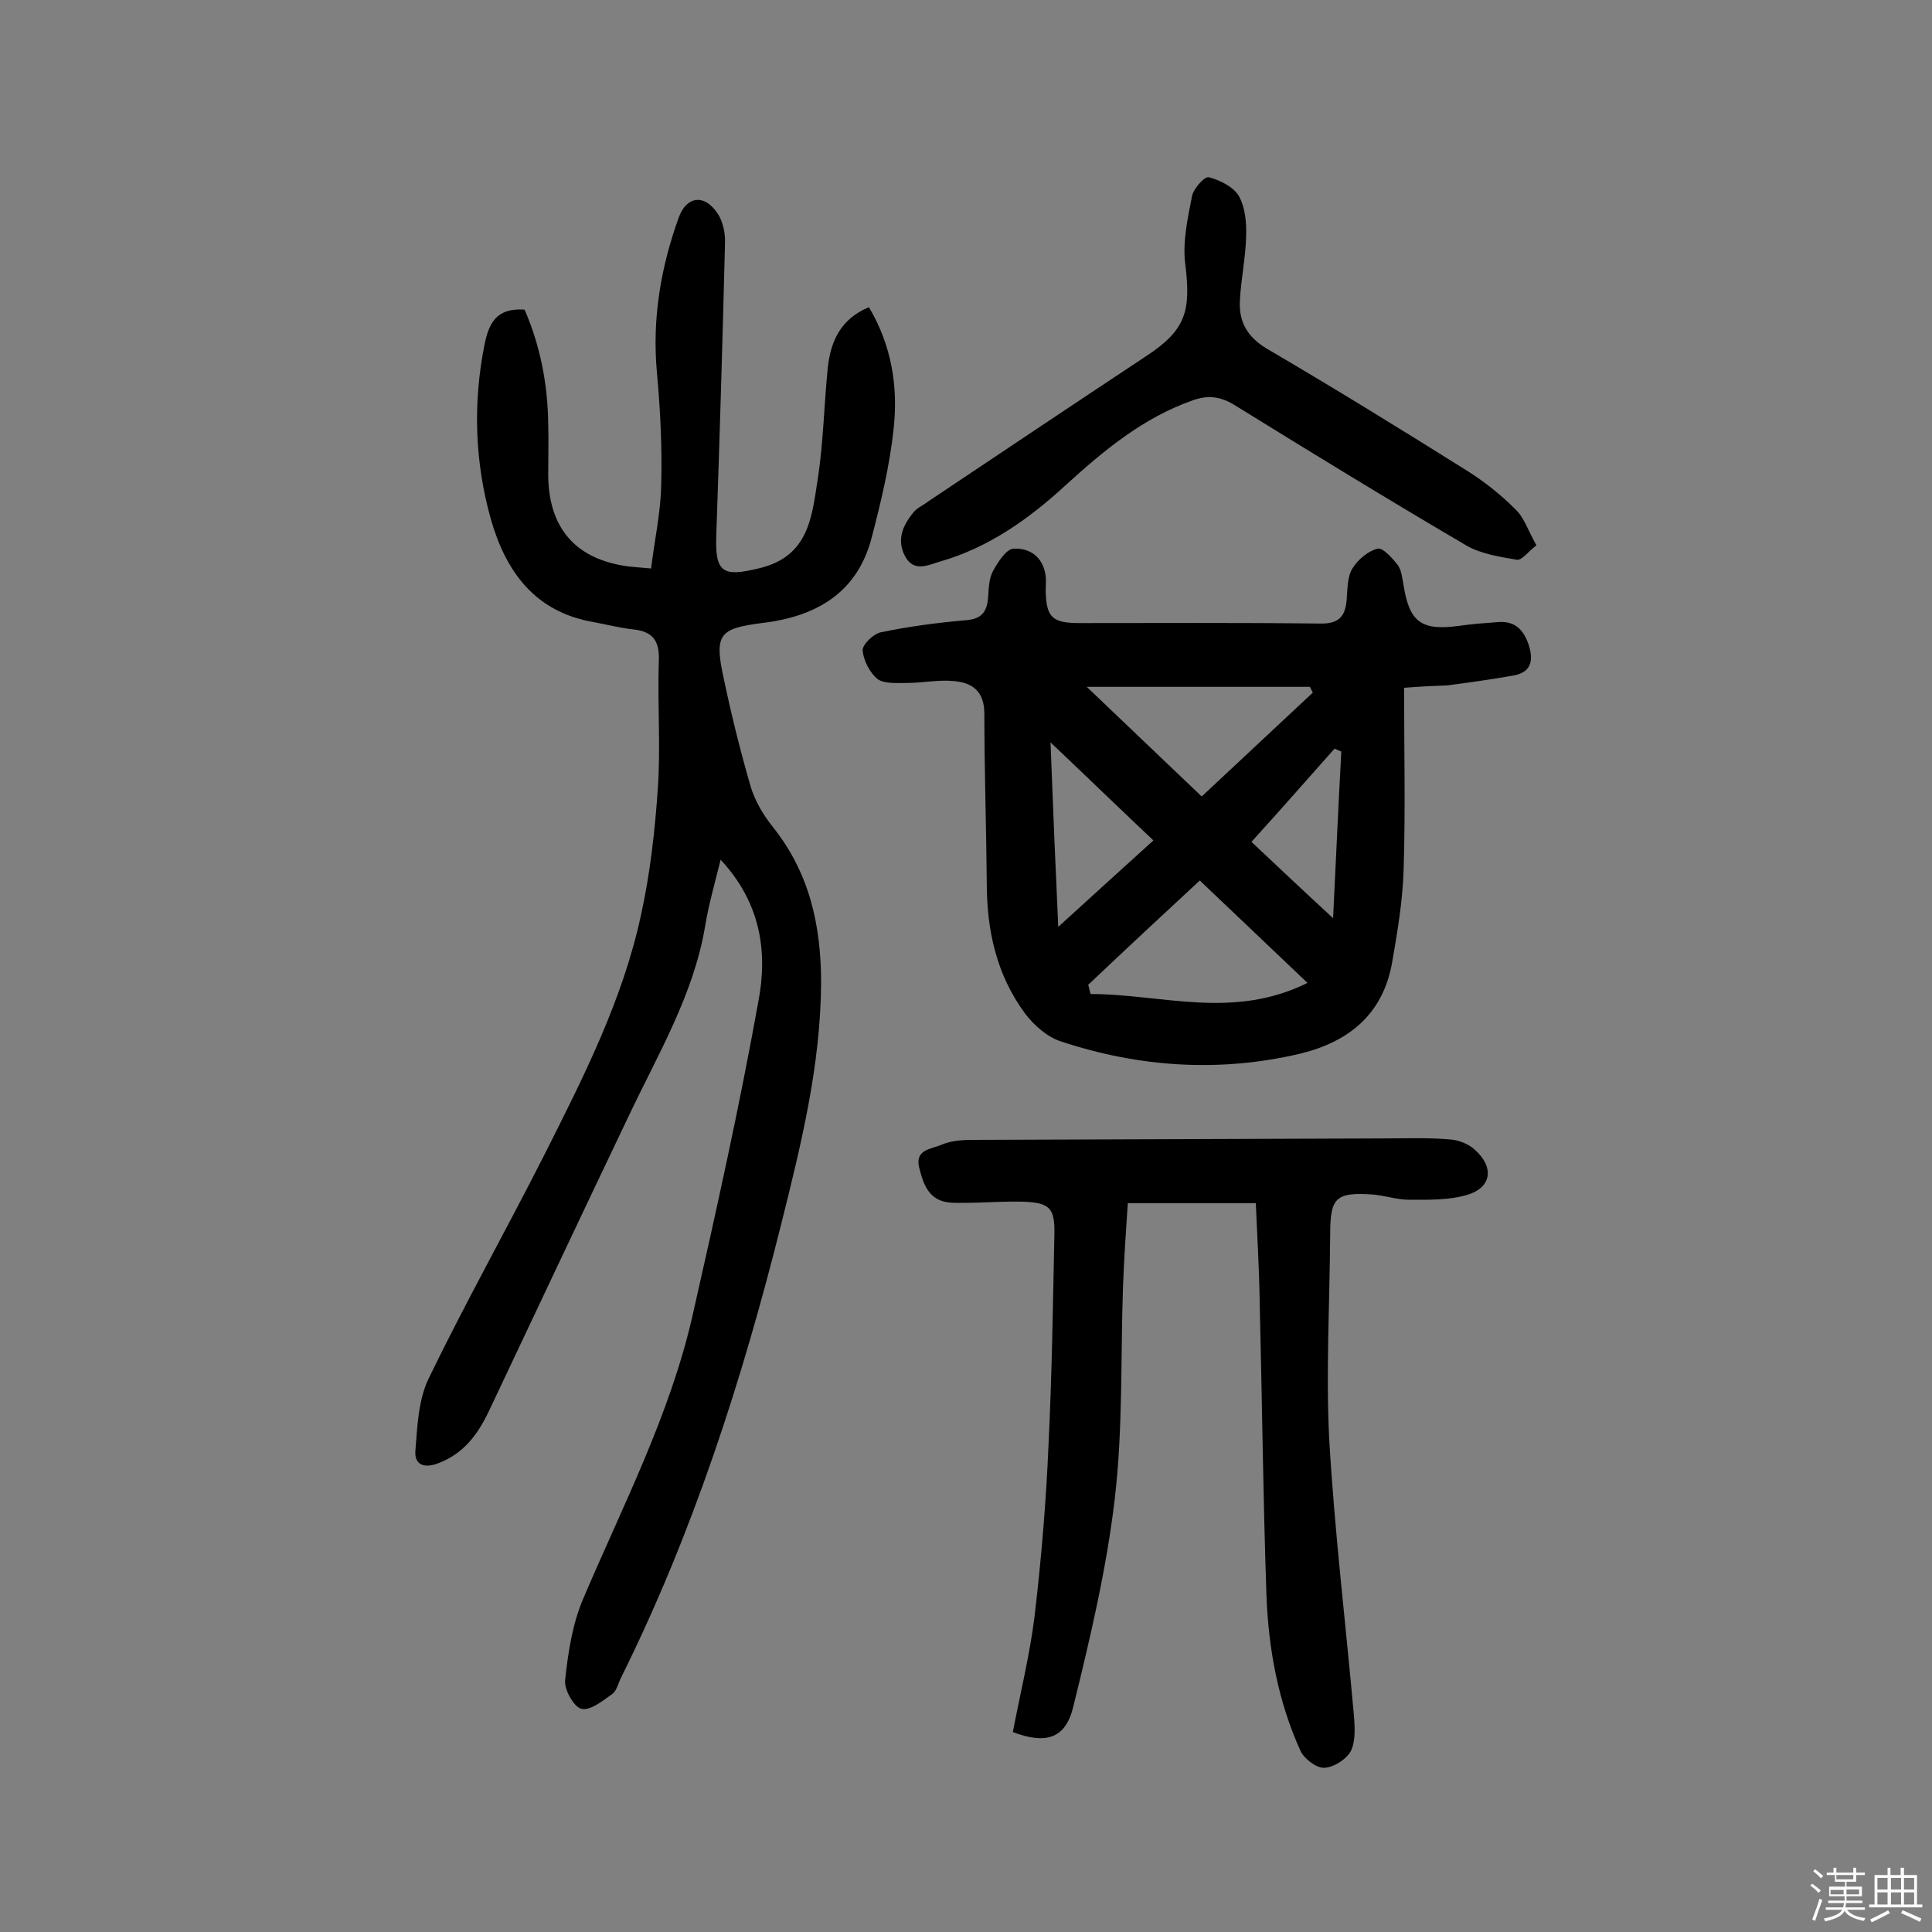
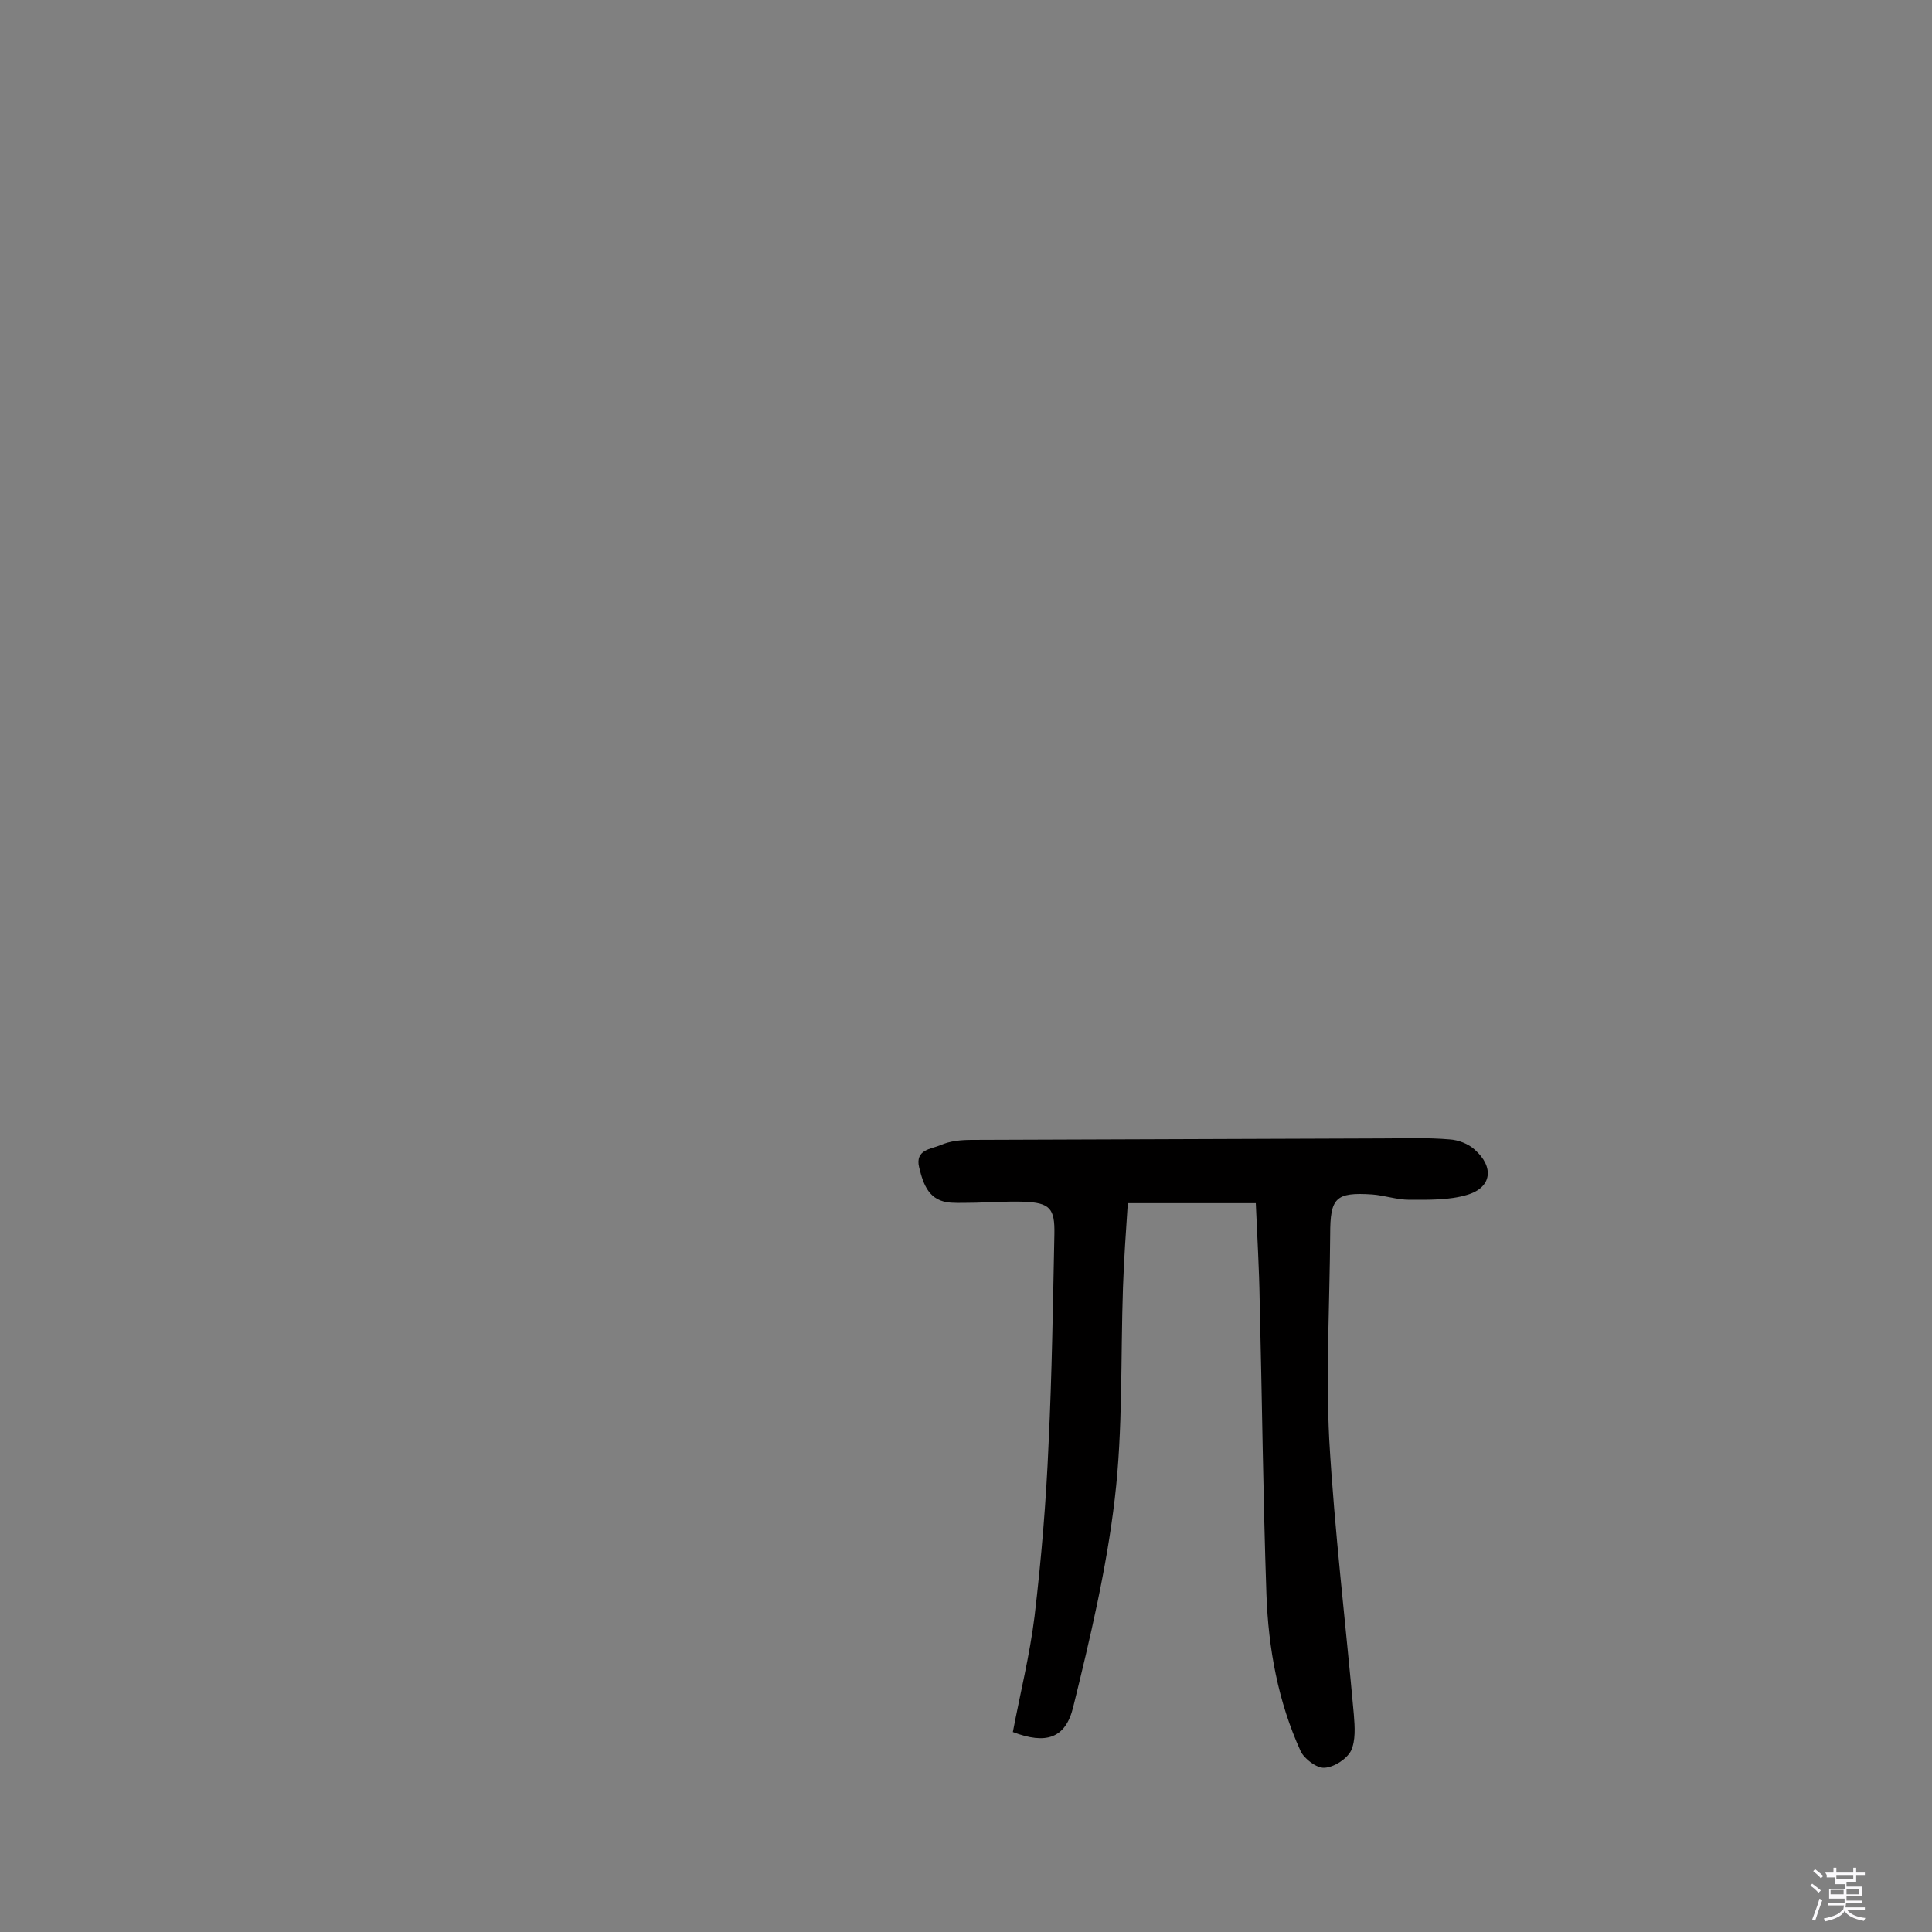
<svg xmlns="http://www.w3.org/2000/svg" enable-background="new 0 0 400 400" viewBox="0 0 400 400">
  <rect x="0" y="0" width="400" height="400" fill="#808080" stroke="none" />
-   <path d="m374.8 390.4.4-.4c.7.5 1.3 1 1.8 1.4l-.5.5c-.5-.6-1.1-1.1-1.7-1.5zm1 7.3-.6-.3c.5-1.4 1.1-2.8 1.5-4.3.2.1.4.2.6.3-.5 1.3-1 2.8-1.5 4.3zm-.4-10.3.4-.4c.4.3 1 .8 1.7 1.4l-.5.5c-.4-.5-1-1-1.6-1.5zm2.5.3h1.7v-1h.6v1h3.5v-1h.6v1h1.8v.5h-1.8v1.4h-2v1h3.2v2h-3.2v.9h3.3v.5h-3.4c0 .3-.1.6-.1.9h4v.5h-3.7c.7.9 1.9 1.5 3.8 1.7-.1.2-.2.4-.3.6-2.1-.4-3.5-1.1-4-2.1-.4 1-1.8 1.7-4 2.2-.1-.2-.2-.4-.3-.6 2.1-.4 3.4-1 3.8-1.8h-3.4v-.5h3.6c.1-.3.1-.6.2-.9h-3.3v-.5h3.4c0-.3 0-.6 0-.9h-3.2v-2h3.3v-1h-2.1v-1.4h-1.7v-.5zm1.1 3.5v1h2.7c0-.3 0-.4 0-.4 0-.1 0-.2 0-.2 0-.1 0-.2 0-.3h-2.7zm1.2-3v.9h3.5v-.9zm4.7 3h-2.6v.6.4h2.6z" fill="#fbfafc" />
-   <path d="m393.6 386.7h.6v1.5h2.7v6.1h1.1v.6h-11v-.6h1.1v-6.1h2.7v-1.5h.6v1.5h2.1v-1.5zm-2.7 8.8.4.6c-1.2.6-2.5 1.3-3.8 1.9-.1-.2-.2-.4-.3-.6 1.2-.6 2.5-1.2 3.7-1.9zm-2.2-6.7v2.4h2.1v-2.4zm0 3v2.5h2.1v-2.5zm2.8-3v2.4h2.1v-2.4zm0 3v2.5h2.1v-2.5zm6 6.1c-1.4-.7-2.7-1.3-3.9-1.8l.3-.6c1.5.6 2.7 1.2 3.9 1.7zm-1.2-9.1h-2.1v2.4h2.1zm-2.1 3v2.5h2.1v-2.5z" fill="#fbfafc" />
+   <path d="m374.8 390.4.4-.4c.7.5 1.3 1 1.8 1.4l-.5.5c-.5-.6-1.1-1.1-1.7-1.5zm1 7.3-.6-.3c.5-1.4 1.1-2.8 1.5-4.3.2.1.4.2.6.3-.5 1.3-1 2.8-1.5 4.3zm-.4-10.3.4-.4c.4.3 1 .8 1.7 1.4l-.5.5c-.4-.5-1-1-1.6-1.5zm2.5.3h1.7v-1h.6v1h3.5v-1h.6v1h1.8v.5h-1.8v1.4h-2v1h3.2v2h-3.2v.9h3.3v.5h-3.4c0 .3-.1.6-.1.9h4v.5h-3.7c.7.9 1.9 1.5 3.8 1.7-.1.2-.2.4-.3.6-2.1-.4-3.5-1.1-4-2.1-.4 1-1.8 1.7-4 2.2-.1-.2-.2-.4-.3-.6 2.1-.4 3.4-1 3.8-1.8h-3.4h3.6c.1-.3.1-.6.2-.9h-3.3v-.5h3.4c0-.3 0-.6 0-.9h-3.2v-2h3.3v-1h-2.1v-1.4h-1.7v-.5zm1.1 3.5v1h2.7c0-.3 0-.4 0-.4 0-.1 0-.2 0-.2 0-.1 0-.2 0-.3h-2.7zm1.2-3v.9h3.5v-.9zm4.7 3h-2.6v.6.4h2.6z" fill="#fbfafc" />
  <g fill="#010000">
-     <path d="m149.2 178c-1.3 5.2-2.5 9.4-3.2 13.7-2.4 14.3-9.8 26.6-15.9 39.5-9.7 20.3-19.3 40.7-28.9 61-2.3 4.8-5.2 8.8-10.6 10.8-3 1.1-4.8.1-4.6-2.6.4-5 .6-10.5 2.7-14.9 7.6-15.7 16.2-31 24.1-46.6 8-15.9 16.1-31.8 19.9-49.4 1.9-8.6 2.9-17.5 3.5-26.3.6-8.7-.1-17.5.2-26.3.2-4.3-1.3-6.2-5.4-6.6-2.7-.3-5.4-1-8.1-1.5-12.2-2.1-18.2-10.5-21.3-21.4-3.3-11.8-3.7-23.9-1.3-36 .9-4.4 2.4-7.7 8.3-7.3 3.2 7.3 4.8 15.3 4.9 23.6.1 3.6 0 7.1 0 10.7.1 11.1 5.8 17.5 16.8 18.9 1.1.1 2.3.2 4.5.4.7-5.8 2-11.6 2.1-17.4.2-7.8-.2-15.6-.9-23.3-1-11 .8-21.6 4.5-31.9 1.6-4.5 5.3-5 8-1 1.2 1.7 1.7 4.2 1.6 6.4-.5 20.1-1.1 40.2-1.8 60.3-.3 7.9 1.4 8.7 9.1 6.8 10.1-2.5 10.7-10.7 11.9-18.4s1.3-15.5 2.1-23.2c.6-5.4 2.7-10 8.5-12.4 4.7 7.9 6.1 16.5 5.1 25.3-.8 7.5-2.6 15-4.5 22.3-3 11.7-11.7 16.5-22.8 17.8-8.6 1.1-9.8 2.3-8 10.8 1.6 7.7 3.5 15.4 5.7 23 .9 3 2.6 5.9 4.6 8.4 7.6 9.5 10 20.4 10 32.3-.1 17-4.1 33.3-8.2 49.7-8.1 32.4-18.3 64.1-33.2 94.1-.6 1.2-.9 2.7-1.8 3.4-2 1.4-4.5 3.5-6.4 3.1-1.5-.3-3.6-3.9-3.4-5.9.6-5.7 1.5-11.6 3.7-16.8 8.2-19.3 18-38.1 22.7-58.8 4.9-21.6 9.7-43.2 13.6-64.9 2-10.3.5-20.5-7.8-29.4z" />
-     <path d="m290.7 142.4c0 12.9.3 25.4-.1 37.8-.2 6.4-1.3 12.9-2.4 19.2-1.9 10.5-8.8 16.2-18.8 18.7-16.8 4-33.5 2.9-49.8-2.5-2.8-.9-5.6-3.4-7.4-5.8-5.9-8-7.9-17.2-7.9-27-.1-11.7-.5-23.3-.5-35 0-4.8-2.6-6.5-6.4-6.8-3.2-.3-6.4.4-9.7.4-2 0-4.6.2-6-.8-1.6-1.3-2.9-3.8-3.1-5.9-.1-1.2 2.2-3.5 3.8-3.8 5.8-1.2 11.8-2 17.7-2.5 3.5-.3 4.3-2.1 4.5-5 .1-1.8.2-3.7 1-5.2 1-1.8 2.7-4.5 4.2-4.6 3.4-.2 6.2 1.7 6.7 5.7.1 1 0 1.9 0 2.9.1 5.6 1.3 6.8 7 6.8 16.6 0 33.1-.1 49.7.1 3.8.1 5.3-1.3 5.6-4.8.2-2.2.1-4.8 1.2-6.6s3.2-3.6 5.2-4.1c1.1-.3 3.1 2 4.2 3.4.8 1.1.9 2.7 1.2 4.2 1.2 7.6 3.7 9.4 11.3 8.4 2.7-.4 5.5-.6 8.2-.8 3.5-.3 5.3 1.5 6.4 4.7 1.1 3.5.4 5.8-3.4 6.4-4.5.8-8.9 1.4-13.4 2-2.7.1-5.2.2-9 .5zm-20 61.1c-7.8-7.4-14.9-14.2-22.3-21.2-7.9 7.3-15.5 14.4-23.1 21.6.2.6.3 1.3.5 1.9 14.6 0 29.4 5.4 44.9-2.3zm-45.7-61.3c8.3 7.9 15.9 15.2 23.8 22.7 7.5-7 15.2-14.2 23-21.5-.2-.4-.4-.8-.6-1.2-14.9 0-29.9 0-46.2 0zm-5.9 49.7c7-6.4 13.2-12 19.7-17.9-7-6.6-13.6-13-21.3-20.3.5 13.3 1 25.2 1.6 38.2zm40-17.6c4.9 4.6 10.5 9.9 16.9 15.8.6-12.3 1.1-23.4 1.7-34.5-.5-.2-.9-.4-1.4-.6-5.7 6.4-11.2 12.7-17.2 19.3z" />
    <path d="m260 249.1c-9 0-17.6 0-26.5 0-.4 6-.8 11.7-1 17.5-.5 14.6 0 29.3-1.7 43.7-1.7 14.5-5.1 28.9-8.6 43.1-1.6 6.6-5.7 7.8-12.5 5.2 1.5-7.9 3.5-15.9 4.5-24 1.4-11.9 2.4-23.8 2.9-35.8.7-14.4.9-28.9 1.2-43.3.1-5.3-.9-6.5-6.4-6.7-3.2-.1-6.5.1-9.7.2-1.8 0-3.6.1-5.3 0-4.5-.3-5.7-3.6-6.6-7.3s2.5-3.8 4.4-4.6c2-.9 4.3-1.1 6.6-1.1 28.3-.1 56.5-.2 84.8-.3 4.7 0 9.4-.2 14 .2 1.8.1 3.9.9 5.2 2.1 4.1 3.6 3.6 7.9-1.6 9.4-3.7 1.1-7.9 1-11.9 1-2.6 0-5.1-.9-7.7-1.1-7.6-.5-8.7.7-8.7 8.3-.1 14.1-.9 28.3-.2 42.4 1.1 19 3.4 38 5.1 57 .2 2.5.4 5.4-.6 7.5-.9 1.7-3.5 3.4-5.5 3.5-1.6.1-4.1-1.8-4.9-3.4-4.7-10.3-6.7-21.3-7.1-32.5-.7-20.3-.9-40.5-1.4-60.8-.1-6.6-.5-13.2-.8-20.2z" />
-     <path d="m318.1 112.9c-1.7 1.3-3 3.1-4 3-3.5-.6-7.4-1.2-10.4-2.9-16.2-9.5-32.2-19.3-48.2-29.2-3-1.8-5.5-2-8.6-.9-10.2 3.6-18.3 10.3-26.1 17.4-7.7 7.1-16.1 13.1-26.3 16-2.4.7-5.4 2.3-7.2-1.3-1.7-3.4-.3-6.3 1.8-8.9.8-1 2.1-1.5 3.1-2.3 15.1-10.1 30.2-20.2 45.3-30.2 8-5.3 9.1-9.2 7.9-18.9-.6-4.6.5-9.5 1.4-14.1.3-1.6 2.7-4.2 3.5-3.9 2.3.6 5.1 2 6.2 3.9 1.3 2.3 1.6 5.5 1.5 8.3-.1 4.5-1.1 9-1.3 13.5-.2 4.3 1.6 7.4 5.6 9.8 14 8.2 27.8 16.7 41.5 25.3 3.5 2.2 6.9 4.9 9.8 7.8 1.9 1.7 2.7 4.4 4.5 7.6z" />
  </g>
</svg>